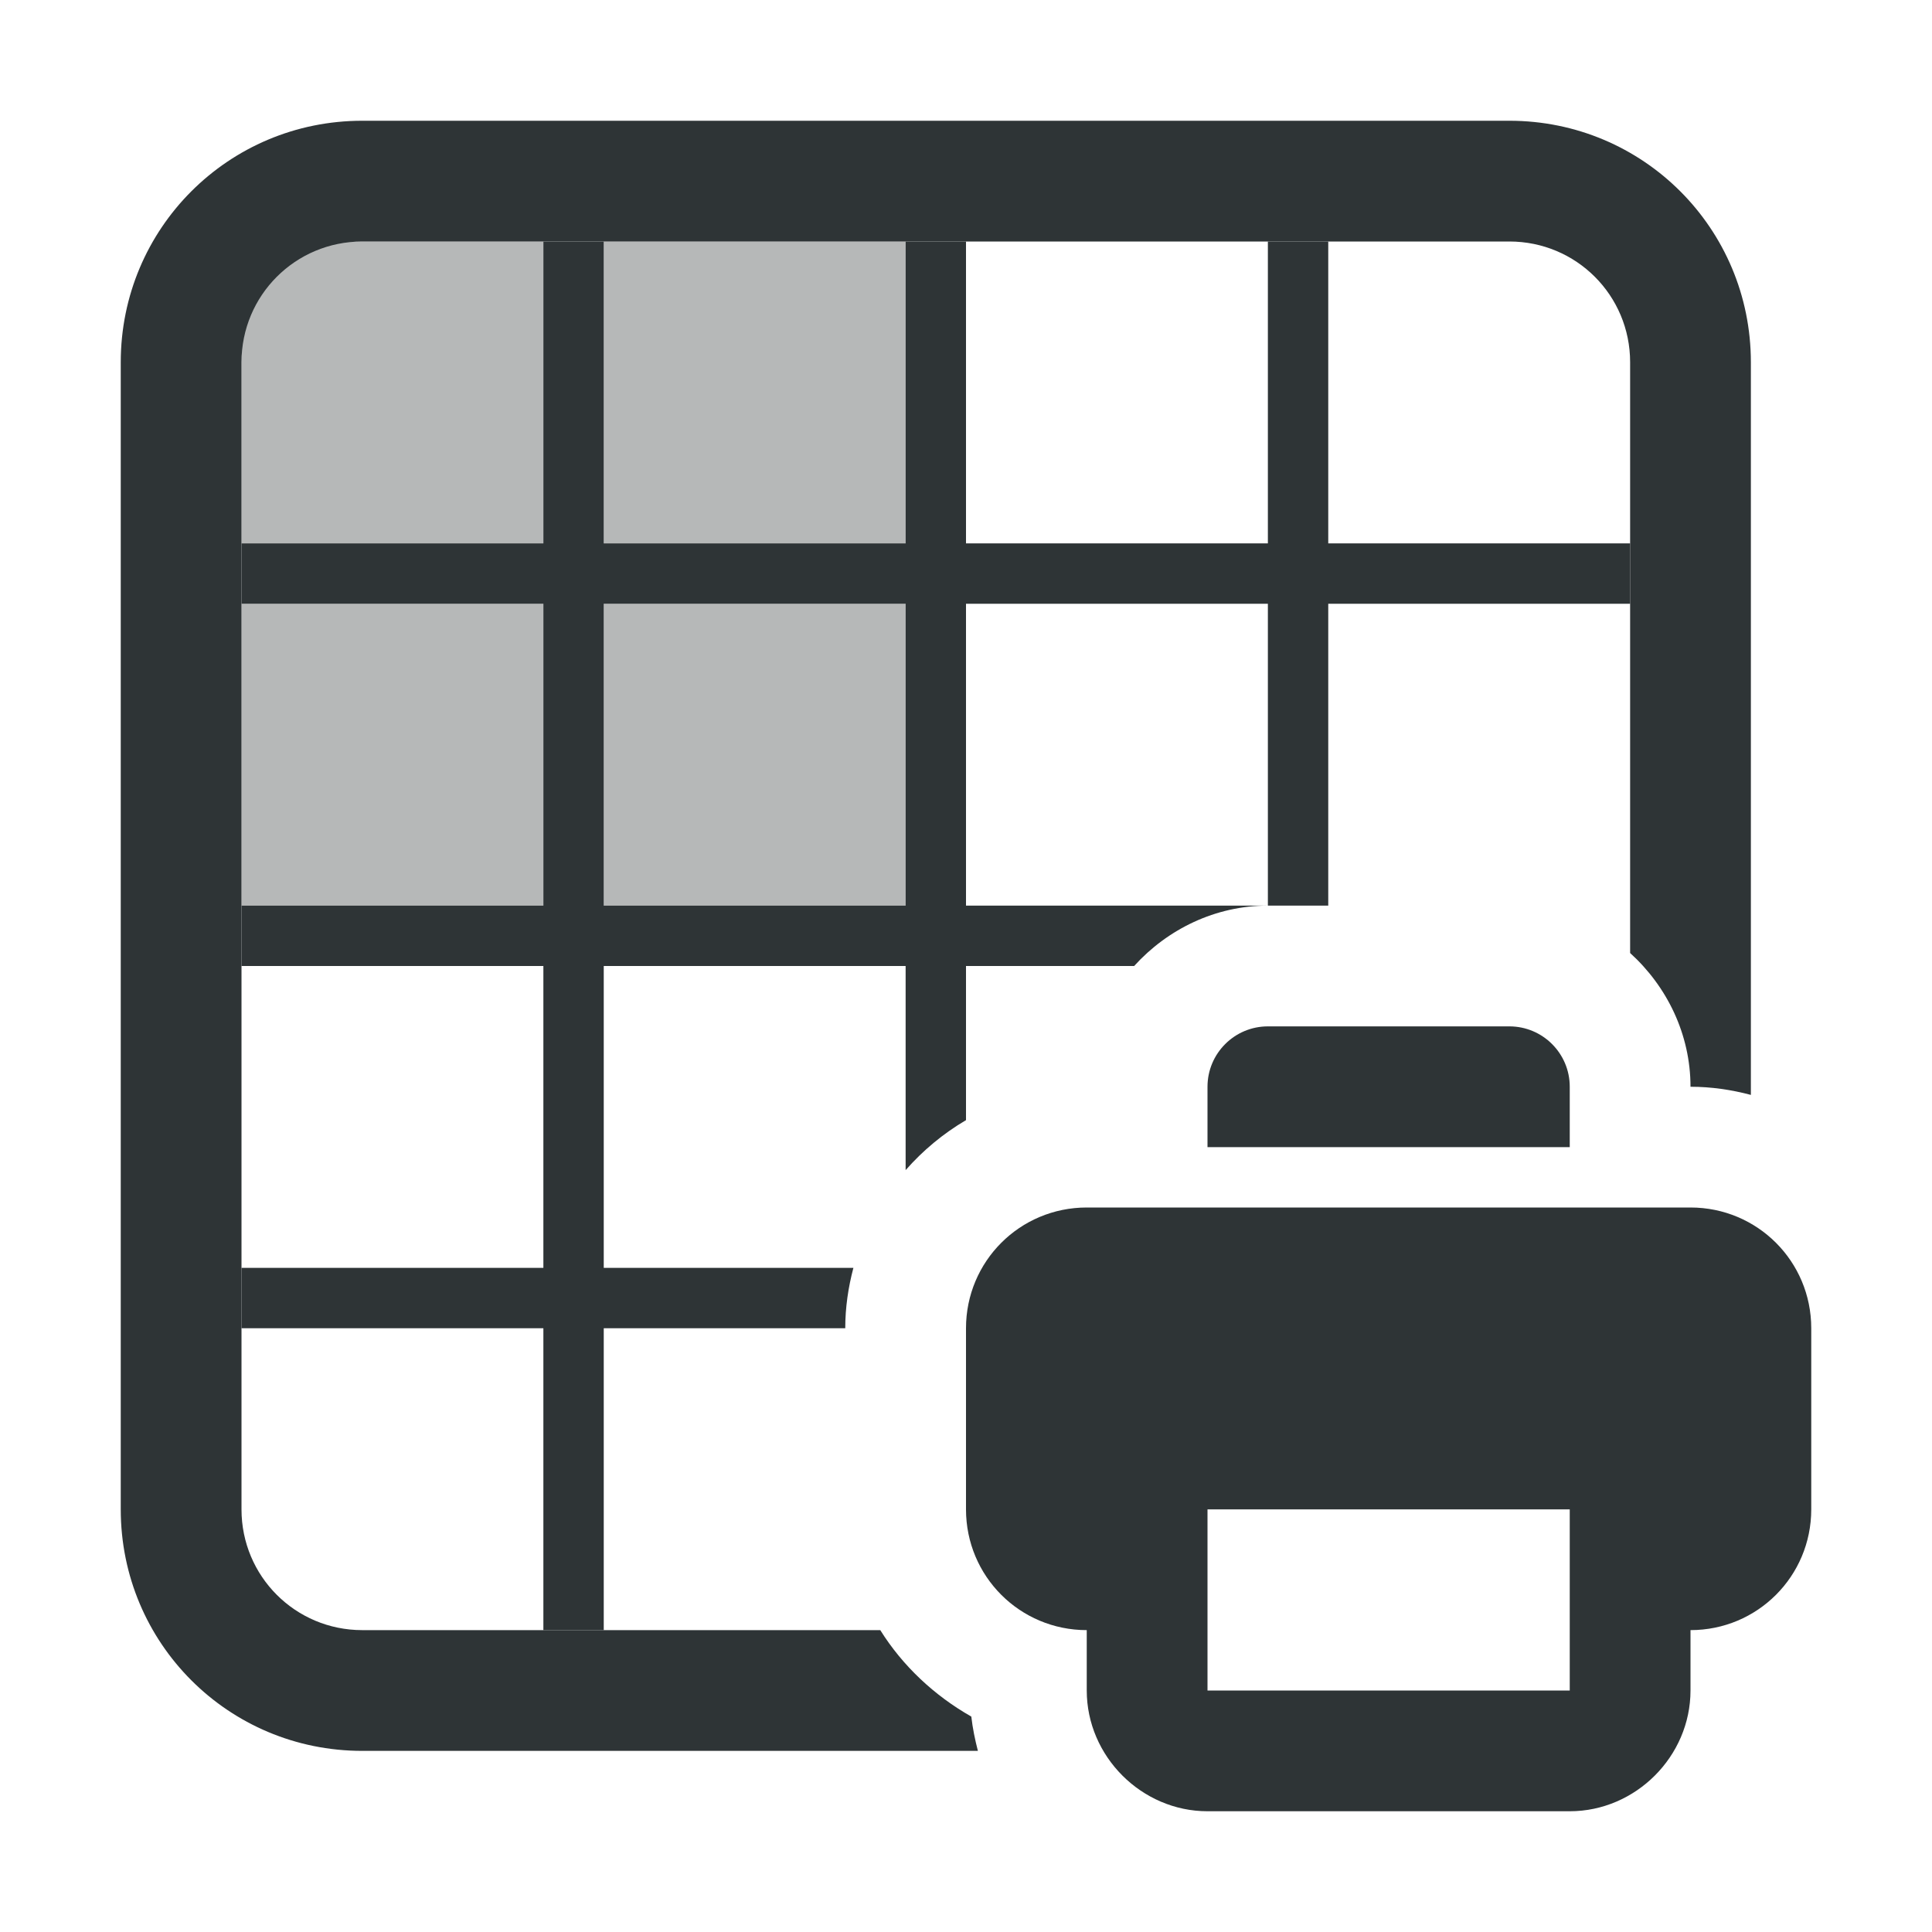
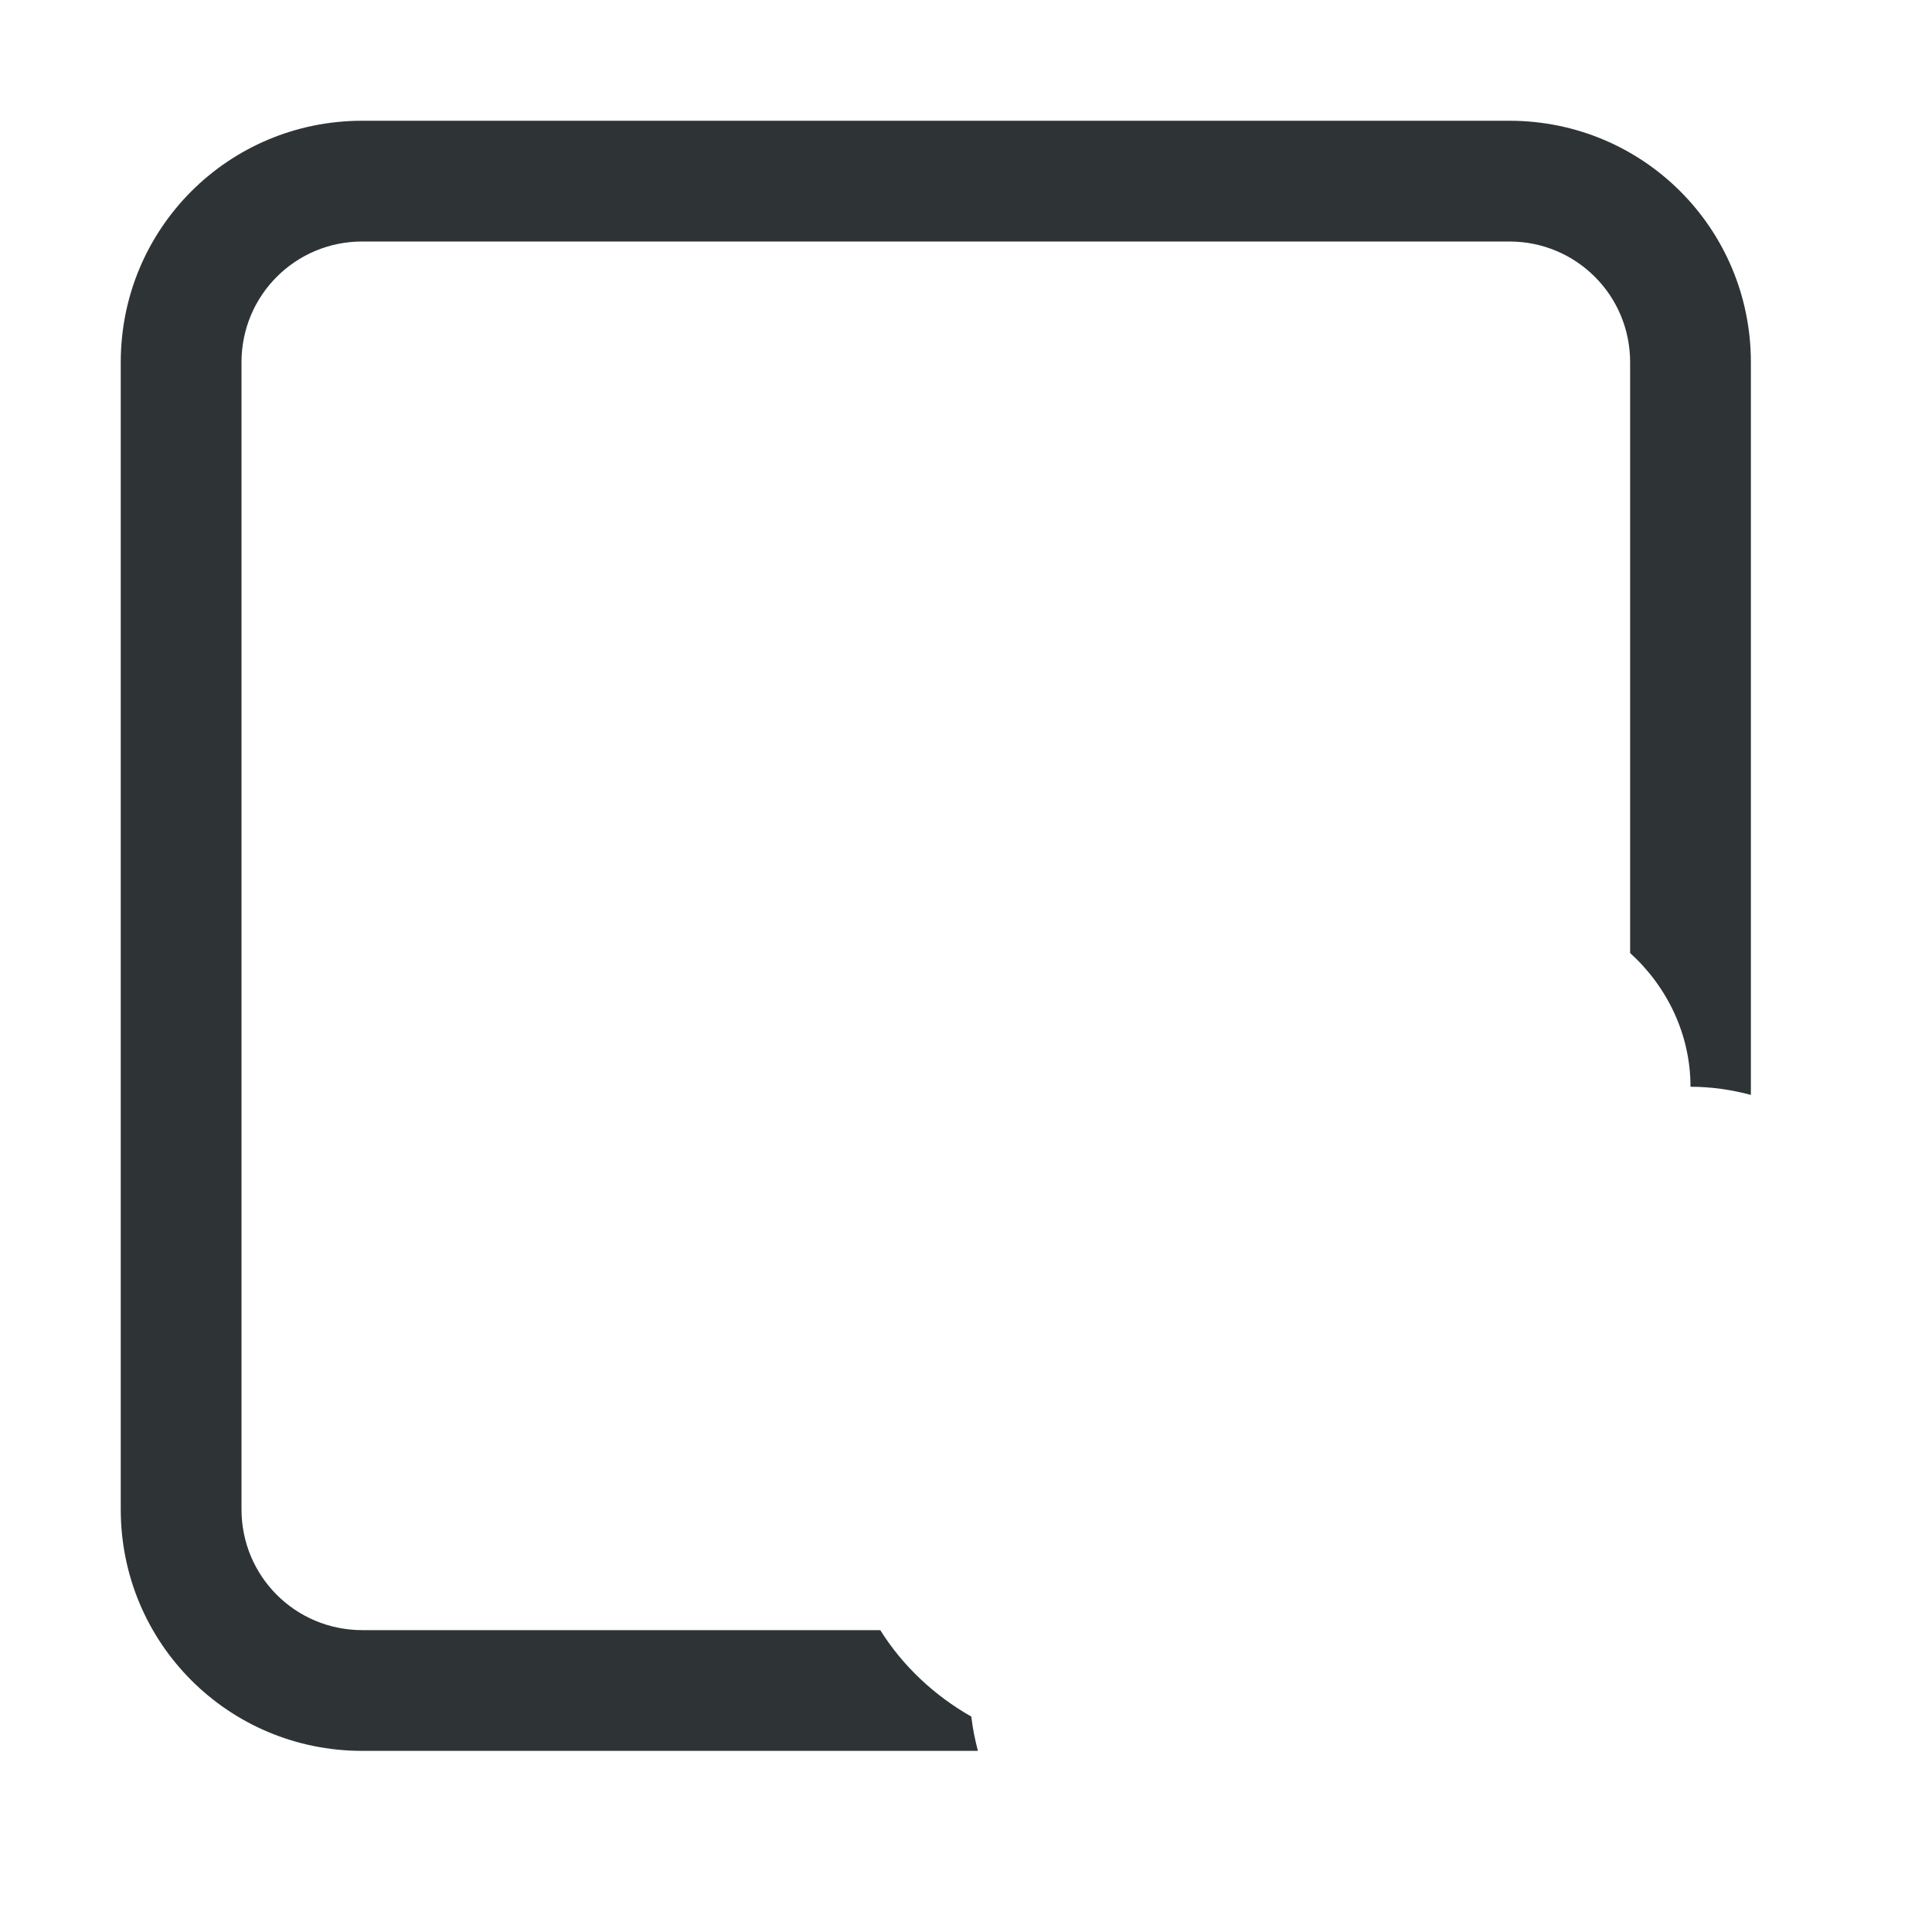
<svg xmlns="http://www.w3.org/2000/svg" viewBox="0 0 32 32">
  <g fill="#2e3436">
-     <path d="m9 4v5h-5v1h5v5h-5v1h5v5h-5v1h5v5h1v-5h4c0-.345.05-.679.135-1h-4.135v-5h5v3.381c.287-.327.624-.607 1-.828v-2.553h2.785c.553-.61 1.345-1 2.215-1h-5v-5h5v5h1v-5h5v-1h-5v-5h-1v5h-5v-5h-1v5h-5v-5zm1 6h5v5h-5z" />
-     <path d="m4 4v5h5v-5zm6 0v5h5v-5zm-6 6v5h5v-5zm6 0v5h5v-5z" opacity=".35" />
    <path d="m6 2c-2.216 0-4 1.784-4 4v19c0 2.216 1.784 4 4 4h10.197c-.048-.186-.087-.374-.109-.568-.613-.348-1.138-.84-1.508-1.432h-8.58c-1.108 0-2-.892-2-2v-19c0-1.108.892-2 2-2h19c1.108 0 2 .892 2 2v9.785c.61.553 1 1.345 1 2.215.345 0 .679.05 1 .135v-12.135c0-2.216-1.784-4-4-4z" />
-     <path d="m21 17c-.552-0-1 .448-1 1v1h6v-1c0-.552-.448-1-1-1zm-3 3c-1.108 0-2 .892-2 2v3c0 1.108.892 2 2 2v1c0 1.091.909 2 2 2h6c1.091 0 2-.909 2-2v-1c1.108 0 2-.892 2-2v-3c0-1.108-.892-2-2-2zm2 5h6v3h-6z" />
  </g>
</svg>